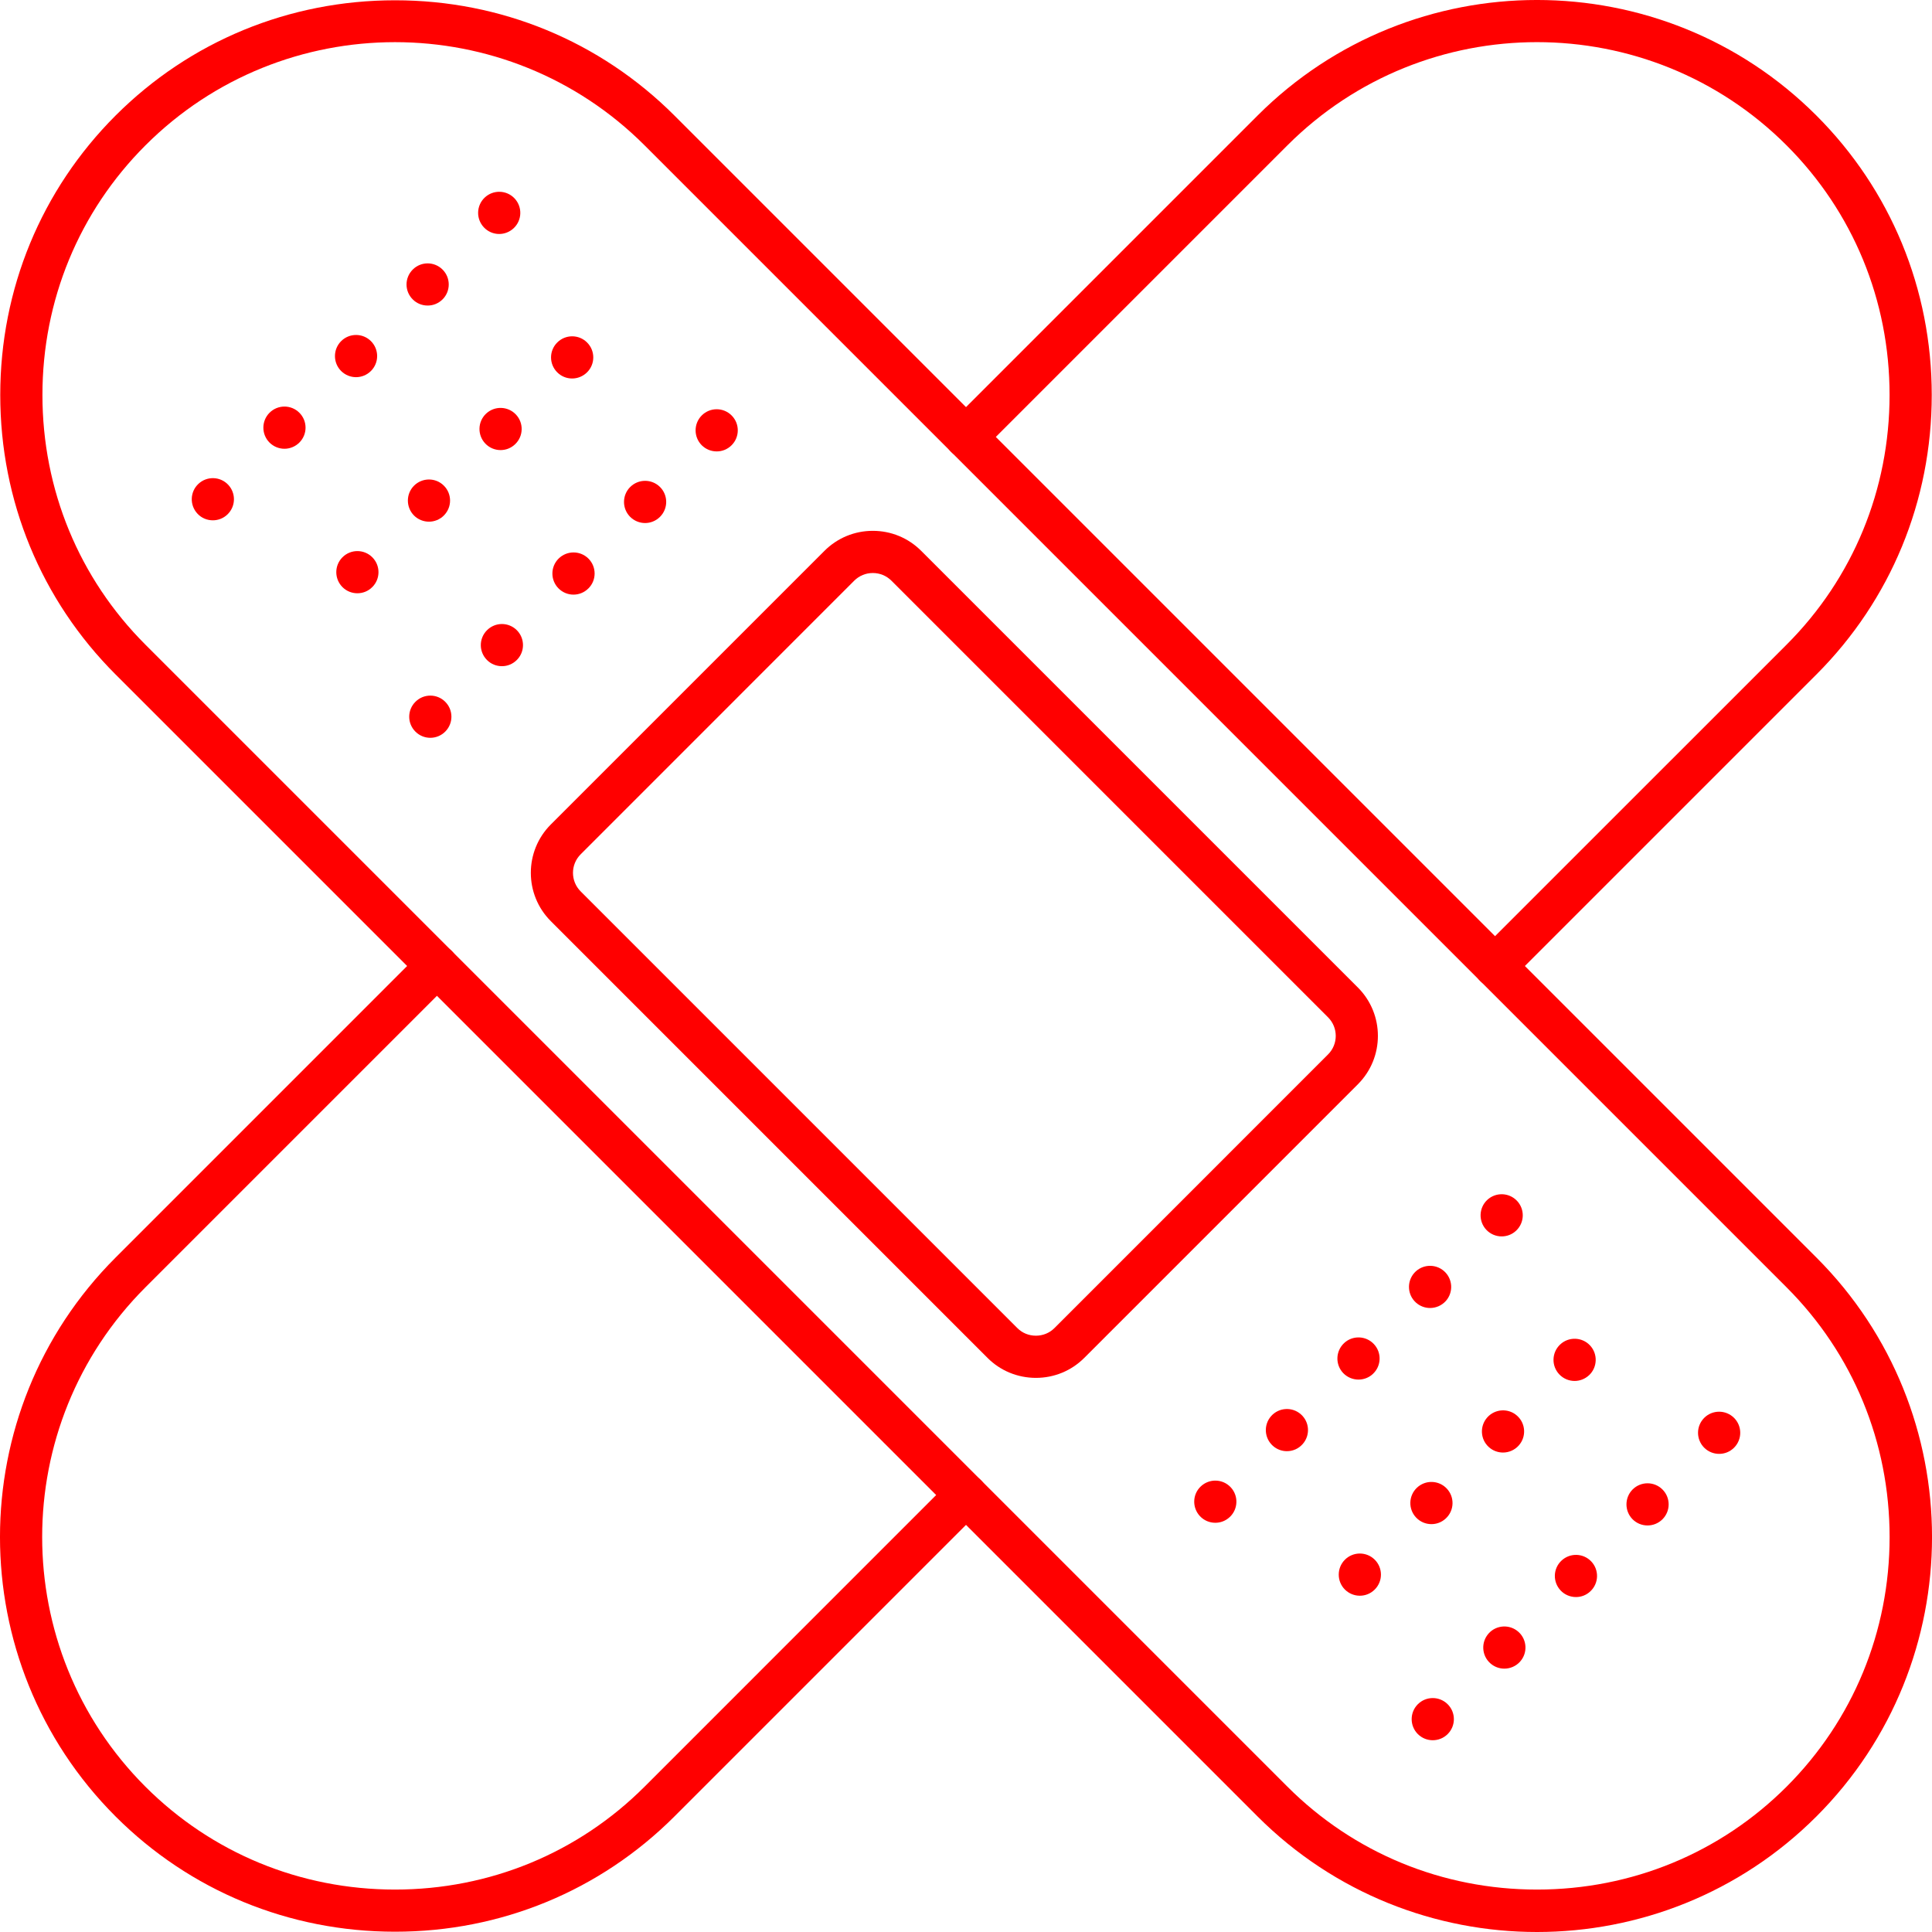
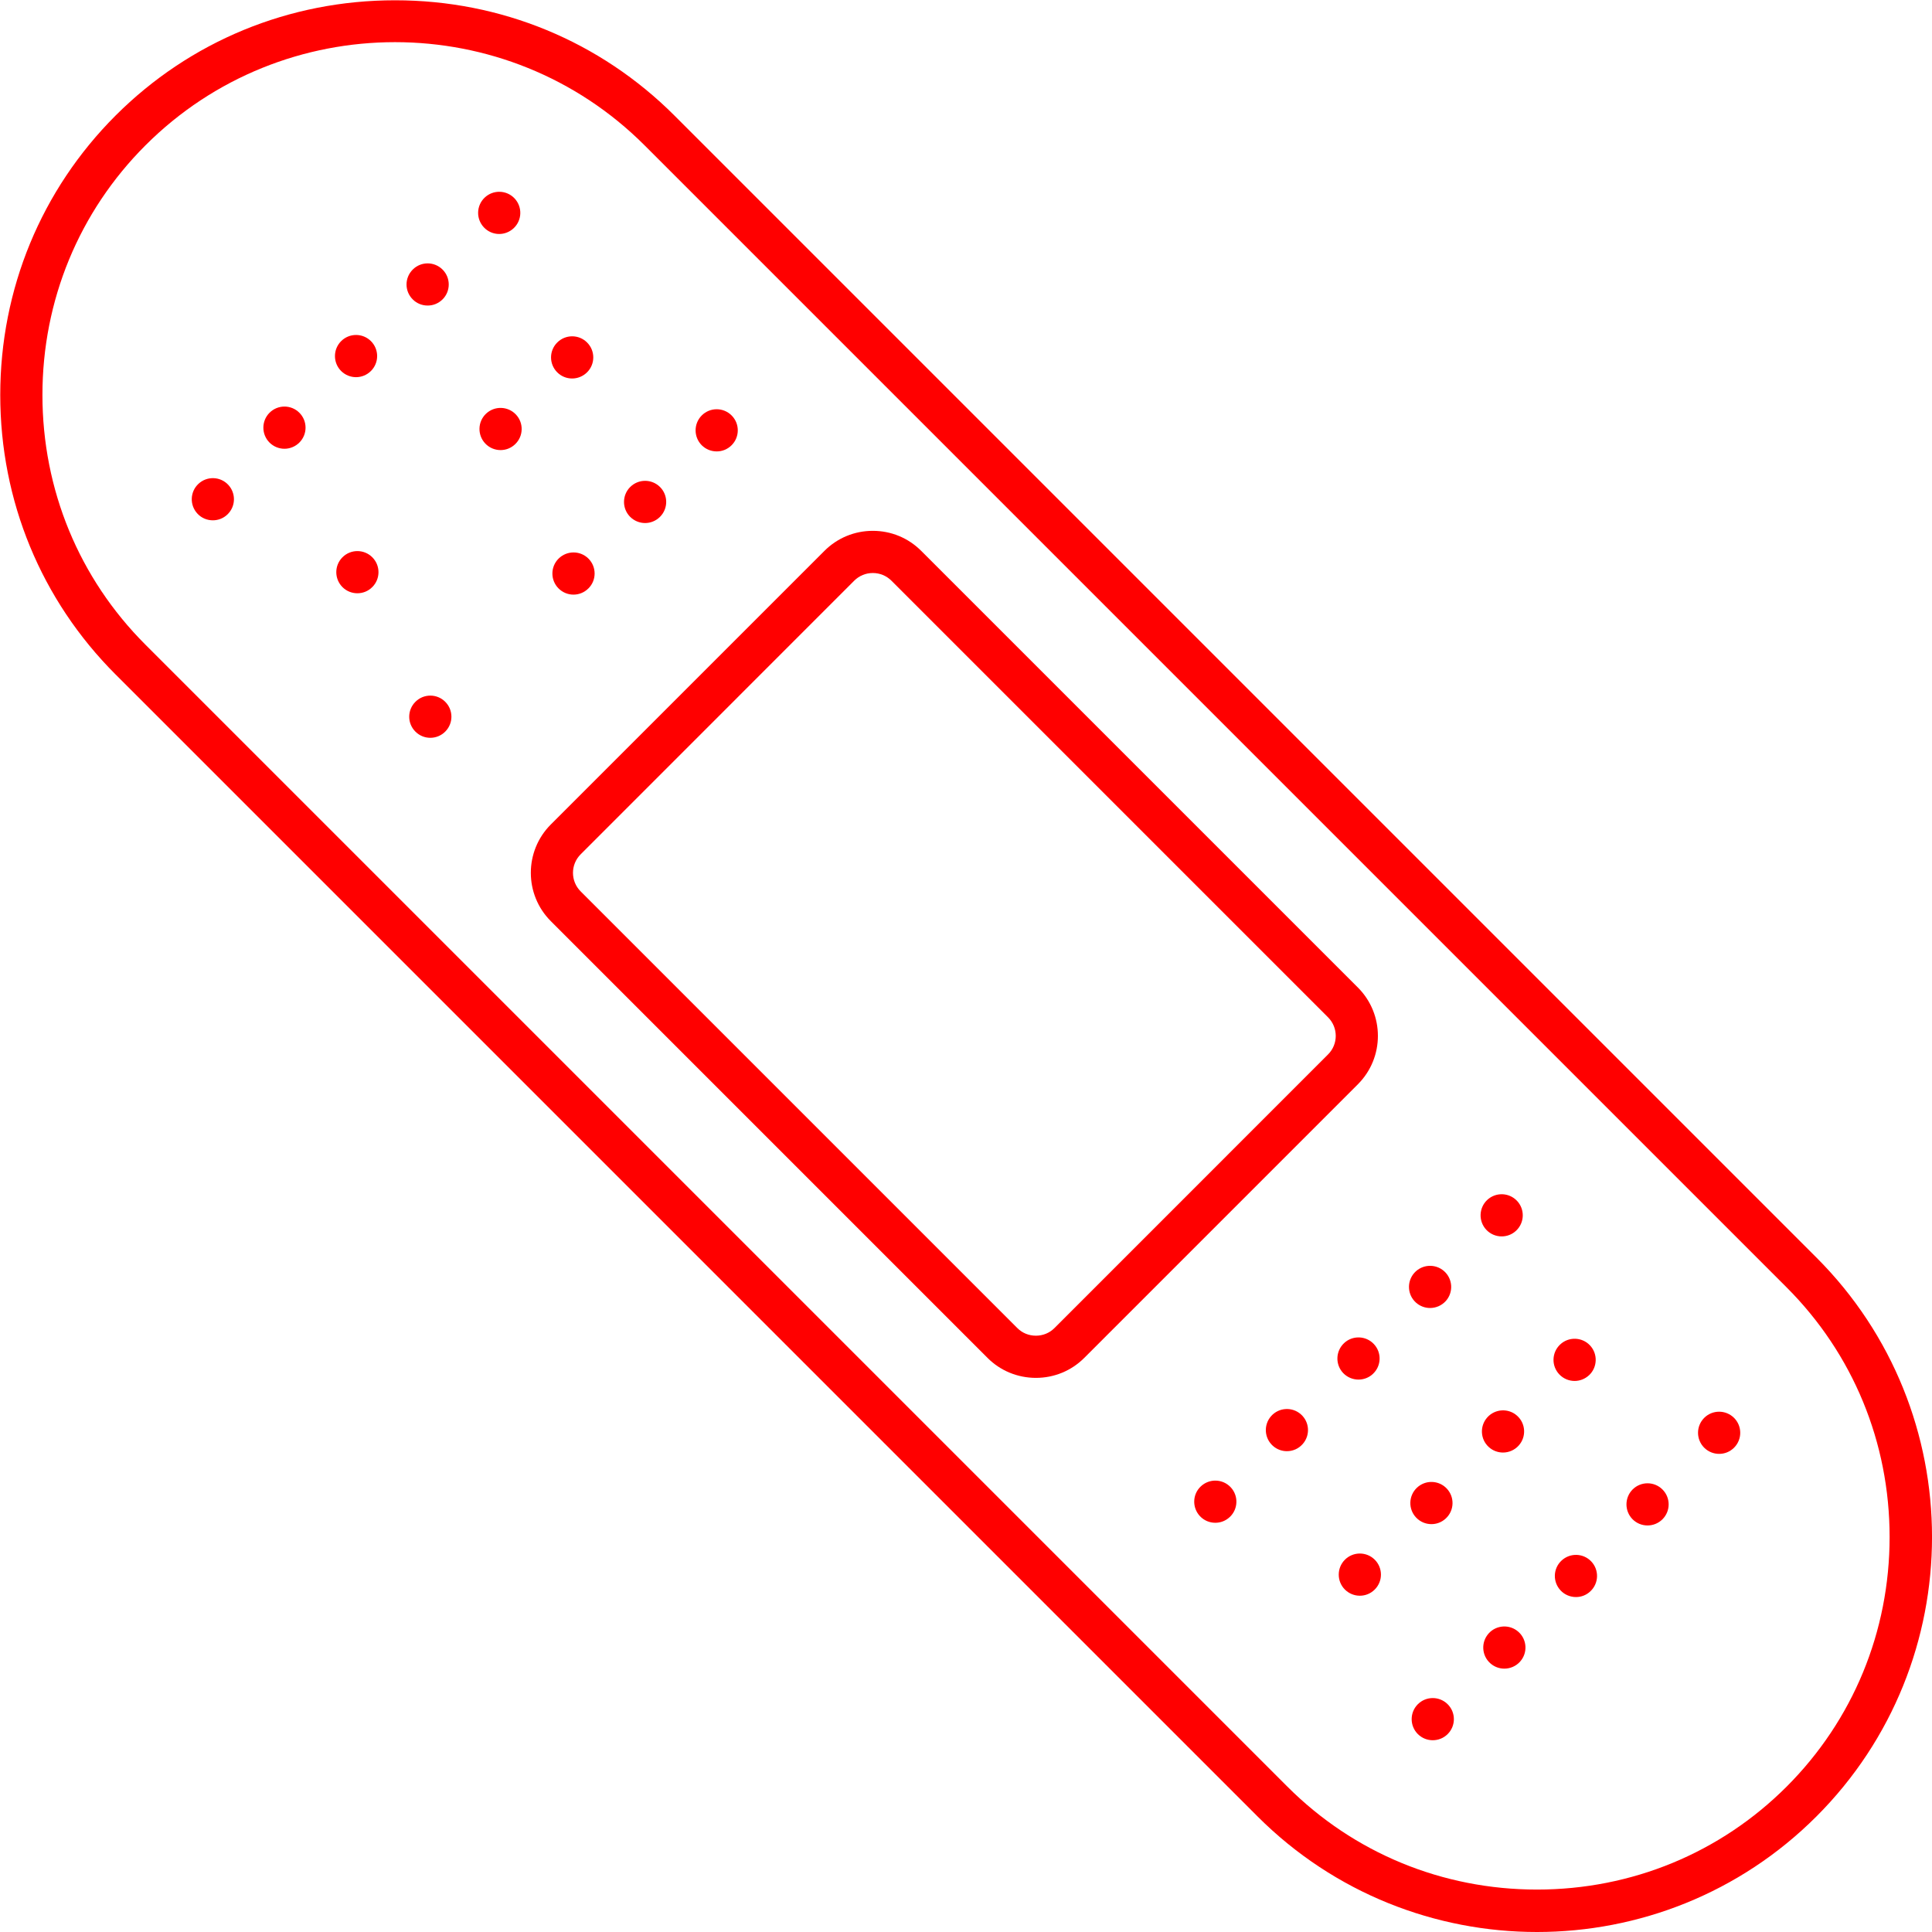
<svg xmlns="http://www.w3.org/2000/svg" width="54" height="54" viewBox="0 0 54 54" fill="none">
  <g id="band-aids 1" clip-path="url(#clip0_0_1735)">
    <g id="Layer_x0020_1">
      <g id="_215738256">
        <path id="_215740800" fill-rule="evenodd" clip-rule="evenodd" d="M4.064 4.064C2.209 5.919 1.186 8.397 1.186 11.04C1.186 13.684 2.208 16.162 4.063 18.017L35.983 49.937C37.838 51.792 40.316 52.814 42.959 52.814C45.604 52.814 48.081 51.792 49.937 49.937C51.792 48.081 52.815 45.603 52.815 42.96C52.815 40.316 51.792 37.839 49.937 35.983L18.017 4.063C14.171 0.217 7.91 0.216 4.064 4.064ZM42.959 54C40.132 54 37.303 52.924 35.149 50.77L3.23 18.851C1.151 16.773 0.007 13.999 0.007 11.04C0.007 8.082 1.153 5.308 3.23 3.23C5.309 1.152 8.082 0.008 11.041 0.008C13.999 0.007 16.772 1.152 18.851 3.23L50.77 35.149C55.078 39.456 55.077 46.464 50.77 50.77C48.617 52.923 45.788 54 42.959 54Z" fill="#FF0000" />
        <path id="_215740488" fill-rule="evenodd" clip-rule="evenodd" d="M16.23 23.878C15.944 24.163 15.943 24.628 16.229 24.914L28.435 37.12C28.572 37.258 28.756 37.333 28.953 37.333C29.15 37.333 29.335 37.258 29.472 37.12L37.12 29.471C37.406 29.186 37.406 28.721 37.12 28.435L24.914 16.229C24.776 16.092 24.592 16.016 24.395 16.016C24.199 16.016 24.015 16.092 23.877 16.229L16.23 23.878ZM28.953 38.512C28.442 38.511 27.962 38.314 27.602 37.954L15.396 25.747C14.651 25.002 14.65 23.79 15.396 23.044L23.044 15.396C23.405 15.036 23.885 14.837 24.395 14.837C24.908 14.837 25.387 15.036 25.747 15.396L37.954 27.602C38.699 28.347 38.699 29.56 37.954 30.305L30.305 37.954C29.945 38.314 29.465 38.512 28.953 38.512Z" fill="#FF0000" />
        <path id="_215740080" fill-rule="evenodd" clip-rule="evenodd" d="M12.027 20.622C11.876 20.622 11.726 20.564 11.611 20.449C11.38 20.219 11.38 19.846 11.611 19.616C11.84 19.385 12.215 19.385 12.444 19.615C12.675 19.845 12.675 20.218 12.445 20.448L12.444 20.449C12.329 20.564 12.178 20.622 12.027 20.622Z" fill="#FF0000" />
-         <path id="_215740008" fill-rule="evenodd" clip-rule="evenodd" d="M14.028 18.62C13.877 18.62 13.726 18.563 13.612 18.448C13.381 18.218 13.381 17.845 13.612 17.615C13.842 17.384 14.215 17.384 14.445 17.614C14.675 17.844 14.676 18.217 14.445 18.447C14.33 18.562 14.179 18.621 14.028 18.62Z" fill="#FF0000" />
-         <path id="_215739672" fill-rule="evenodd" clip-rule="evenodd" d="M16.029 16.62C15.878 16.62 15.727 16.562 15.612 16.447C15.382 16.217 15.382 15.844 15.612 15.614C15.843 15.384 16.216 15.383 16.447 15.613C16.677 15.843 16.678 16.216 16.447 16.446L16.445 16.447C16.331 16.562 16.18 16.62 16.029 16.62Z" fill="#FF0000" />
+         <path id="_215739672" fill-rule="evenodd" clip-rule="evenodd" d="M16.029 16.62C15.878 16.62 15.727 16.562 15.612 16.447C15.382 16.217 15.382 15.844 15.612 15.614C15.843 15.384 16.216 15.383 16.447 15.613C16.677 15.843 16.678 16.216 16.447 16.446L16.445 16.447C16.331 16.562 16.18 16.62 16.029 16.62" fill="#FF0000" />
        <path id="_215740272" fill-rule="evenodd" clip-rule="evenodd" d="M18.031 14.619C17.88 14.619 17.729 14.561 17.613 14.446C17.384 14.216 17.384 13.843 17.613 13.613C17.844 13.382 18.217 13.382 18.448 13.612C18.678 13.842 18.678 14.215 18.448 14.445L18.447 14.446C18.331 14.561 18.181 14.619 18.031 14.619Z" fill="#FF0000" />
        <path id="_215739936" fill-rule="evenodd" clip-rule="evenodd" d="M20.031 12.617C19.881 12.617 19.73 12.56 19.614 12.445C19.385 12.215 19.385 11.842 19.614 11.612C19.844 11.381 20.218 11.381 20.448 11.611C20.679 11.841 20.679 12.214 20.449 12.444L20.448 12.445C20.333 12.56 20.182 12.618 20.031 12.617Z" fill="#FF0000" />
        <path id="_215739624" fill-rule="evenodd" clip-rule="evenodd" d="M9.989 16.582C9.838 16.582 9.687 16.525 9.572 16.41C9.342 16.179 9.342 15.806 9.572 15.576C9.802 15.346 10.175 15.345 10.406 15.576C10.636 15.806 10.637 16.178 10.406 16.409L10.405 16.409C10.291 16.525 10.14 16.582 9.989 16.582Z" fill="#FF0000" />
-         <path id="_215739744" fill-rule="evenodd" clip-rule="evenodd" d="M11.99 14.581C11.839 14.581 11.688 14.524 11.572 14.409C11.343 14.178 11.343 13.805 11.572 13.575C11.803 13.345 12.177 13.344 12.407 13.575C12.637 13.805 12.637 14.177 12.407 14.407L12.406 14.409C12.291 14.523 12.141 14.581 11.99 14.581Z" fill="#FF0000" />
        <path id="_215739960" fill-rule="evenodd" clip-rule="evenodd" d="M13.991 12.58C13.834 12.58 13.678 12.518 13.563 12.396C13.339 12.159 13.349 11.786 13.586 11.562C13.823 11.339 14.196 11.349 14.42 11.586C14.643 11.822 14.633 12.195 14.396 12.418L14.395 12.419C14.281 12.527 14.136 12.58 13.991 12.58Z" fill="#FF0000" />
        <path id="_215739552" fill-rule="evenodd" clip-rule="evenodd" d="M15.991 10.579C15.84 10.579 15.691 10.522 15.575 10.407C15.344 10.176 15.344 9.803 15.575 9.573C15.805 9.343 16.179 9.342 16.409 9.573C16.64 9.803 16.64 10.175 16.41 10.405L16.409 10.406C16.293 10.521 16.142 10.579 15.991 10.579Z" fill="#FF0000" />
        <path id="_215739576" fill-rule="evenodd" clip-rule="evenodd" d="M5.949 14.543C5.792 14.543 5.636 14.482 5.521 14.359C5.297 14.122 5.308 13.749 5.544 13.526C5.781 13.302 6.154 13.312 6.378 13.549C6.601 13.786 6.591 14.158 6.354 14.382L6.353 14.383C6.24 14.49 6.094 14.543 5.949 14.543Z" fill="#FF0000" />
        <path id="_215740176" fill-rule="evenodd" clip-rule="evenodd" d="M7.951 12.543C7.8 12.543 7.649 12.485 7.533 12.37C7.304 12.14 7.304 11.767 7.533 11.537C7.764 11.306 8.137 11.306 8.367 11.536C8.598 11.766 8.598 12.139 8.368 12.369L8.367 12.37C8.251 12.485 8.1 12.543 7.951 12.543Z" fill="#FF0000" />
        <path id="_215738880" fill-rule="evenodd" clip-rule="evenodd" d="M9.951 10.542C9.801 10.542 9.65 10.484 9.534 10.369C9.305 10.139 9.305 9.766 9.534 9.536C9.764 9.305 10.138 9.305 10.368 9.535C10.599 9.765 10.599 10.138 10.369 10.368L10.368 10.369C10.253 10.484 10.102 10.542 9.951 10.542Z" fill="#FF0000" />
        <path id="_215739384" fill-rule="evenodd" clip-rule="evenodd" d="M11.952 8.54C11.801 8.54 11.65 8.483 11.536 8.368C11.305 8.138 11.305 7.765 11.536 7.535C11.765 7.304 12.139 7.304 12.369 7.534C12.6 7.764 12.6 8.137 12.371 8.367L12.369 8.368C12.254 8.483 12.103 8.541 11.952 8.54Z" fill="#FF0000" />
        <path id="_215739312" fill-rule="evenodd" clip-rule="evenodd" d="M13.953 6.54C13.797 6.54 13.64 6.478 13.525 6.355C13.301 6.118 13.312 5.745 13.548 5.522C13.785 5.298 14.158 5.308 14.382 5.545C14.605 5.782 14.595 6.154 14.358 6.378C14.244 6.485 14.098 6.54 13.953 6.54Z" fill="#FF0000" />
        <path id="_215738832" fill-rule="evenodd" clip-rule="evenodd" d="M40.046 48.64C39.895 48.64 39.745 48.583 39.629 48.468C39.399 48.237 39.399 47.864 39.629 47.634C39.859 47.404 40.232 47.404 40.463 47.634C40.694 47.864 40.694 48.237 40.464 48.467L40.463 48.468C40.348 48.583 40.197 48.64 40.046 48.64Z" fill="#FF0000" />
        <path id="_215738976" fill-rule="evenodd" clip-rule="evenodd" d="M42.047 46.639C41.907 46.639 41.768 46.59 41.655 46.49C41.412 46.274 41.39 45.902 41.606 45.658C41.822 45.415 42.195 45.393 42.439 45.609C42.682 45.825 42.705 46.197 42.489 46.44L42.488 46.442C42.371 46.572 42.209 46.639 42.047 46.639Z" fill="#FF0000" />
        <path id="_215739192" fill-rule="evenodd" clip-rule="evenodd" d="M44.048 44.638C43.891 44.638 43.735 44.576 43.62 44.454C43.396 44.217 43.406 43.844 43.643 43.621C43.88 43.397 44.253 43.407 44.477 43.644C44.7 43.88 44.69 44.253 44.453 44.476L44.452 44.477C44.339 44.585 44.193 44.639 44.048 44.638Z" fill="#FF0000" />
        <path id="_215739168" fill-rule="evenodd" clip-rule="evenodd" d="M46.05 42.637C45.898 42.637 45.747 42.58 45.632 42.465C45.403 42.235 45.403 41.861 45.632 41.631C45.863 41.401 46.236 41.401 46.466 41.631C46.697 41.861 46.697 42.234 46.467 42.464L46.466 42.465C46.35 42.58 46.199 42.637 46.05 42.637Z" fill="#FF0000" />
        <path id="_215738784" fill-rule="evenodd" clip-rule="evenodd" d="M48.05 40.636C47.899 40.636 47.749 40.579 47.633 40.464C47.403 40.233 47.403 39.861 47.633 39.63C47.863 39.4 48.236 39.4 48.467 39.63C48.698 39.86 48.698 40.233 48.468 40.463L48.467 40.464C48.352 40.579 48.201 40.637 48.05 40.636Z" fill="#FF0000" />
        <path id="_215738760" fill-rule="evenodd" clip-rule="evenodd" d="M38.008 44.601C37.857 44.601 37.706 44.543 37.59 44.428C37.361 44.198 37.361 43.825 37.59 43.595C37.821 43.364 38.194 43.364 38.425 43.594C38.655 43.824 38.656 44.197 38.425 44.427L38.424 44.428C38.31 44.543 38.159 44.601 38.008 44.601Z" fill="#FF0000" />
        <path id="_215739504" fill-rule="evenodd" clip-rule="evenodd" d="M40.009 42.6C39.852 42.6 39.696 42.538 39.58 42.415C39.357 42.179 39.367 41.806 39.604 41.582C39.841 41.358 40.214 41.369 40.437 41.605C40.661 41.842 40.651 42.215 40.414 42.438L40.413 42.439C40.299 42.547 40.154 42.6 40.009 42.6Z" fill="#FF0000" />
        <path id="_215738064" fill-rule="evenodd" clip-rule="evenodd" d="M42.009 40.599C41.87 40.599 41.73 40.55 41.617 40.45C41.374 40.234 41.353 39.861 41.569 39.618C41.785 39.375 42.159 39.352 42.402 39.569C42.645 39.785 42.667 40.157 42.451 40.4L42.45 40.401C42.333 40.532 42.172 40.599 42.009 40.599Z" fill="#FF0000" />
        <path id="_215738688" fill-rule="evenodd" clip-rule="evenodd" d="M44.011 38.598C43.854 38.598 43.698 38.536 43.582 38.413C43.358 38.177 43.369 37.804 43.606 37.58C43.842 37.356 44.217 37.367 44.44 37.603C44.663 37.84 44.652 38.213 44.417 38.436L44.415 38.437C44.301 38.544 44.156 38.598 44.011 38.598Z" fill="#FF0000" />
        <path id="_215738208" fill-rule="evenodd" clip-rule="evenodd" d="M33.968 42.562C33.811 42.562 33.655 42.5 33.54 42.378C33.317 42.141 33.326 41.768 33.563 41.545C33.8 41.321 34.173 41.331 34.397 41.568C34.62 41.804 34.61 42.177 34.373 42.401L34.372 42.401C34.259 42.509 34.113 42.562 33.968 42.562Z" fill="#FF0000" />
        <path id="_215738376" fill-rule="evenodd" clip-rule="evenodd" d="M35.968 40.561C35.83 40.561 35.69 40.512 35.578 40.412C35.335 40.196 35.313 39.824 35.529 39.58C35.745 39.337 36.118 39.315 36.361 39.531C36.605 39.747 36.626 40.119 36.41 40.362L36.409 40.363C36.292 40.495 36.132 40.561 35.968 40.561Z" fill="#FF0000" />
        <path id="_215738304" fill-rule="evenodd" clip-rule="evenodd" d="M37.97 38.56C37.814 38.56 37.658 38.498 37.541 38.376C37.318 38.139 37.329 37.766 37.566 37.542C37.801 37.319 38.176 37.329 38.399 37.566C38.623 37.802 38.613 38.175 38.376 38.398L38.375 38.4C38.261 38.507 38.116 38.56 37.97 38.56Z" fill="#FF0000" />
        <path id="_215738184" fill-rule="evenodd" clip-rule="evenodd" d="M39.971 36.559C39.832 36.559 39.692 36.51 39.579 36.41C39.336 36.194 39.314 35.822 39.53 35.578C39.746 35.335 40.119 35.313 40.363 35.529C40.606 35.745 40.629 36.117 40.413 36.361L40.412 36.362C40.295 36.492 40.133 36.559 39.971 36.559Z" fill="#FF0000" />
        <path id="_215738496" fill-rule="evenodd" clip-rule="evenodd" d="M41.972 34.558C41.816 34.558 41.659 34.496 41.544 34.374C41.32 34.137 41.331 33.764 41.567 33.54C41.804 33.317 42.177 33.327 42.401 33.564C42.624 33.8 42.614 34.173 42.377 34.397L42.376 34.398C42.263 34.505 42.117 34.558 41.972 34.558Z" fill="#FF0000" />
-         <path id="_215738112" fill-rule="evenodd" clip-rule="evenodd" d="M41.787 27.589C41.637 27.589 41.486 27.532 41.37 27.417C41.141 27.187 41.141 26.814 41.37 26.583L49.937 18.017C51.792 16.162 52.814 13.684 52.814 11.04C52.815 8.397 51.792 5.919 49.937 4.064C46.09 0.216 39.83 0.216 35.983 4.063L27.417 12.629C27.186 12.86 26.814 12.86 26.583 12.63C26.354 12.399 26.354 12.026 26.583 11.796L35.149 3.23C39.456 -1.077 46.463 -1.077 50.77 3.23C52.848 5.308 53.993 8.082 53.993 11.04C53.993 13.999 52.847 16.773 50.77 18.851L42.204 27.417C42.089 27.532 41.938 27.59 41.787 27.589ZM11.041 53.992C8.082 53.992 5.308 52.848 3.23 50.77C-1.077 46.463 -1.077 39.456 3.23 35.15L11.796 26.583C12.027 26.353 12.399 26.353 12.629 26.583C12.859 26.813 12.859 27.187 12.629 27.417L4.063 35.983C0.217 39.83 0.217 46.09 4.063 49.937C5.919 51.792 8.396 52.814 11.041 52.814C13.684 52.814 16.162 51.792 18.017 49.937L26.583 41.37C26.814 41.14 27.186 41.141 27.417 41.371C27.646 41.601 27.646 41.974 27.417 42.204L18.851 50.77C16.772 52.848 13.998 53.993 11.041 53.992Z" fill="#FF0000" />
      </g>
    </g>
  </g>
  <defs>
    <clipPath id="clip0_0_1735">
      <rect width="54" height="54" fill="white" />
    </clipPath>
  </defs>
</svg>